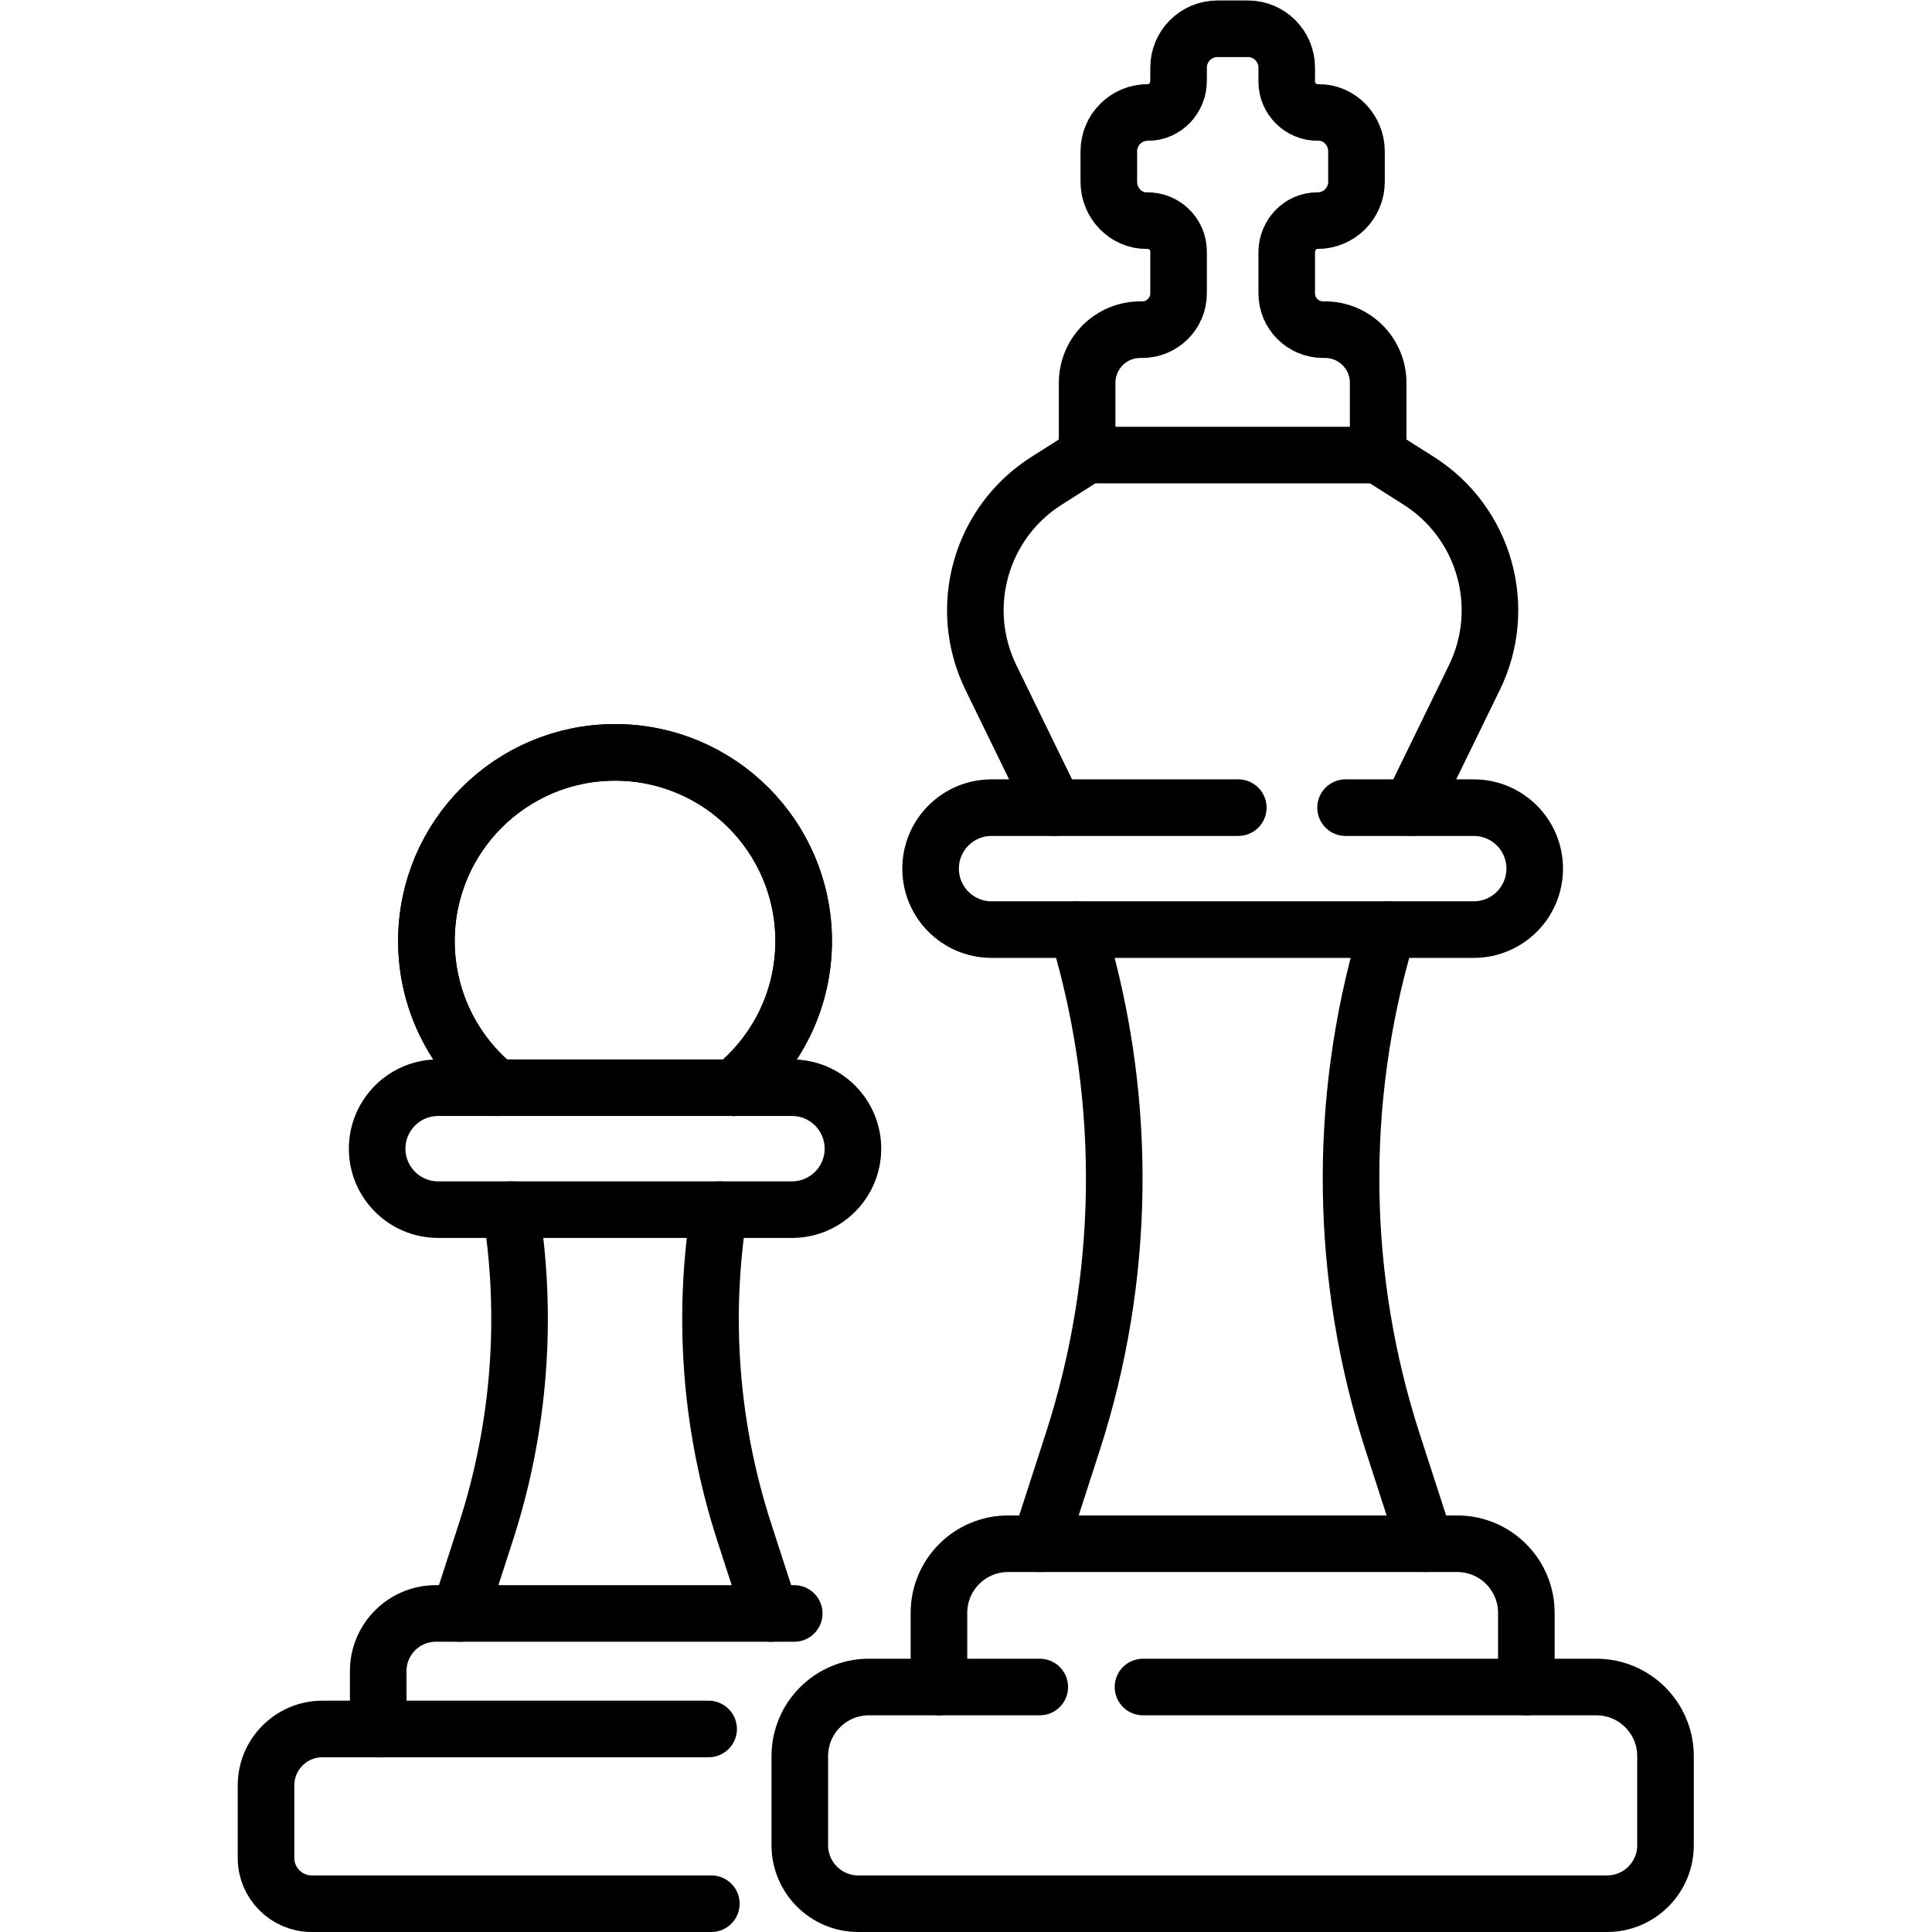
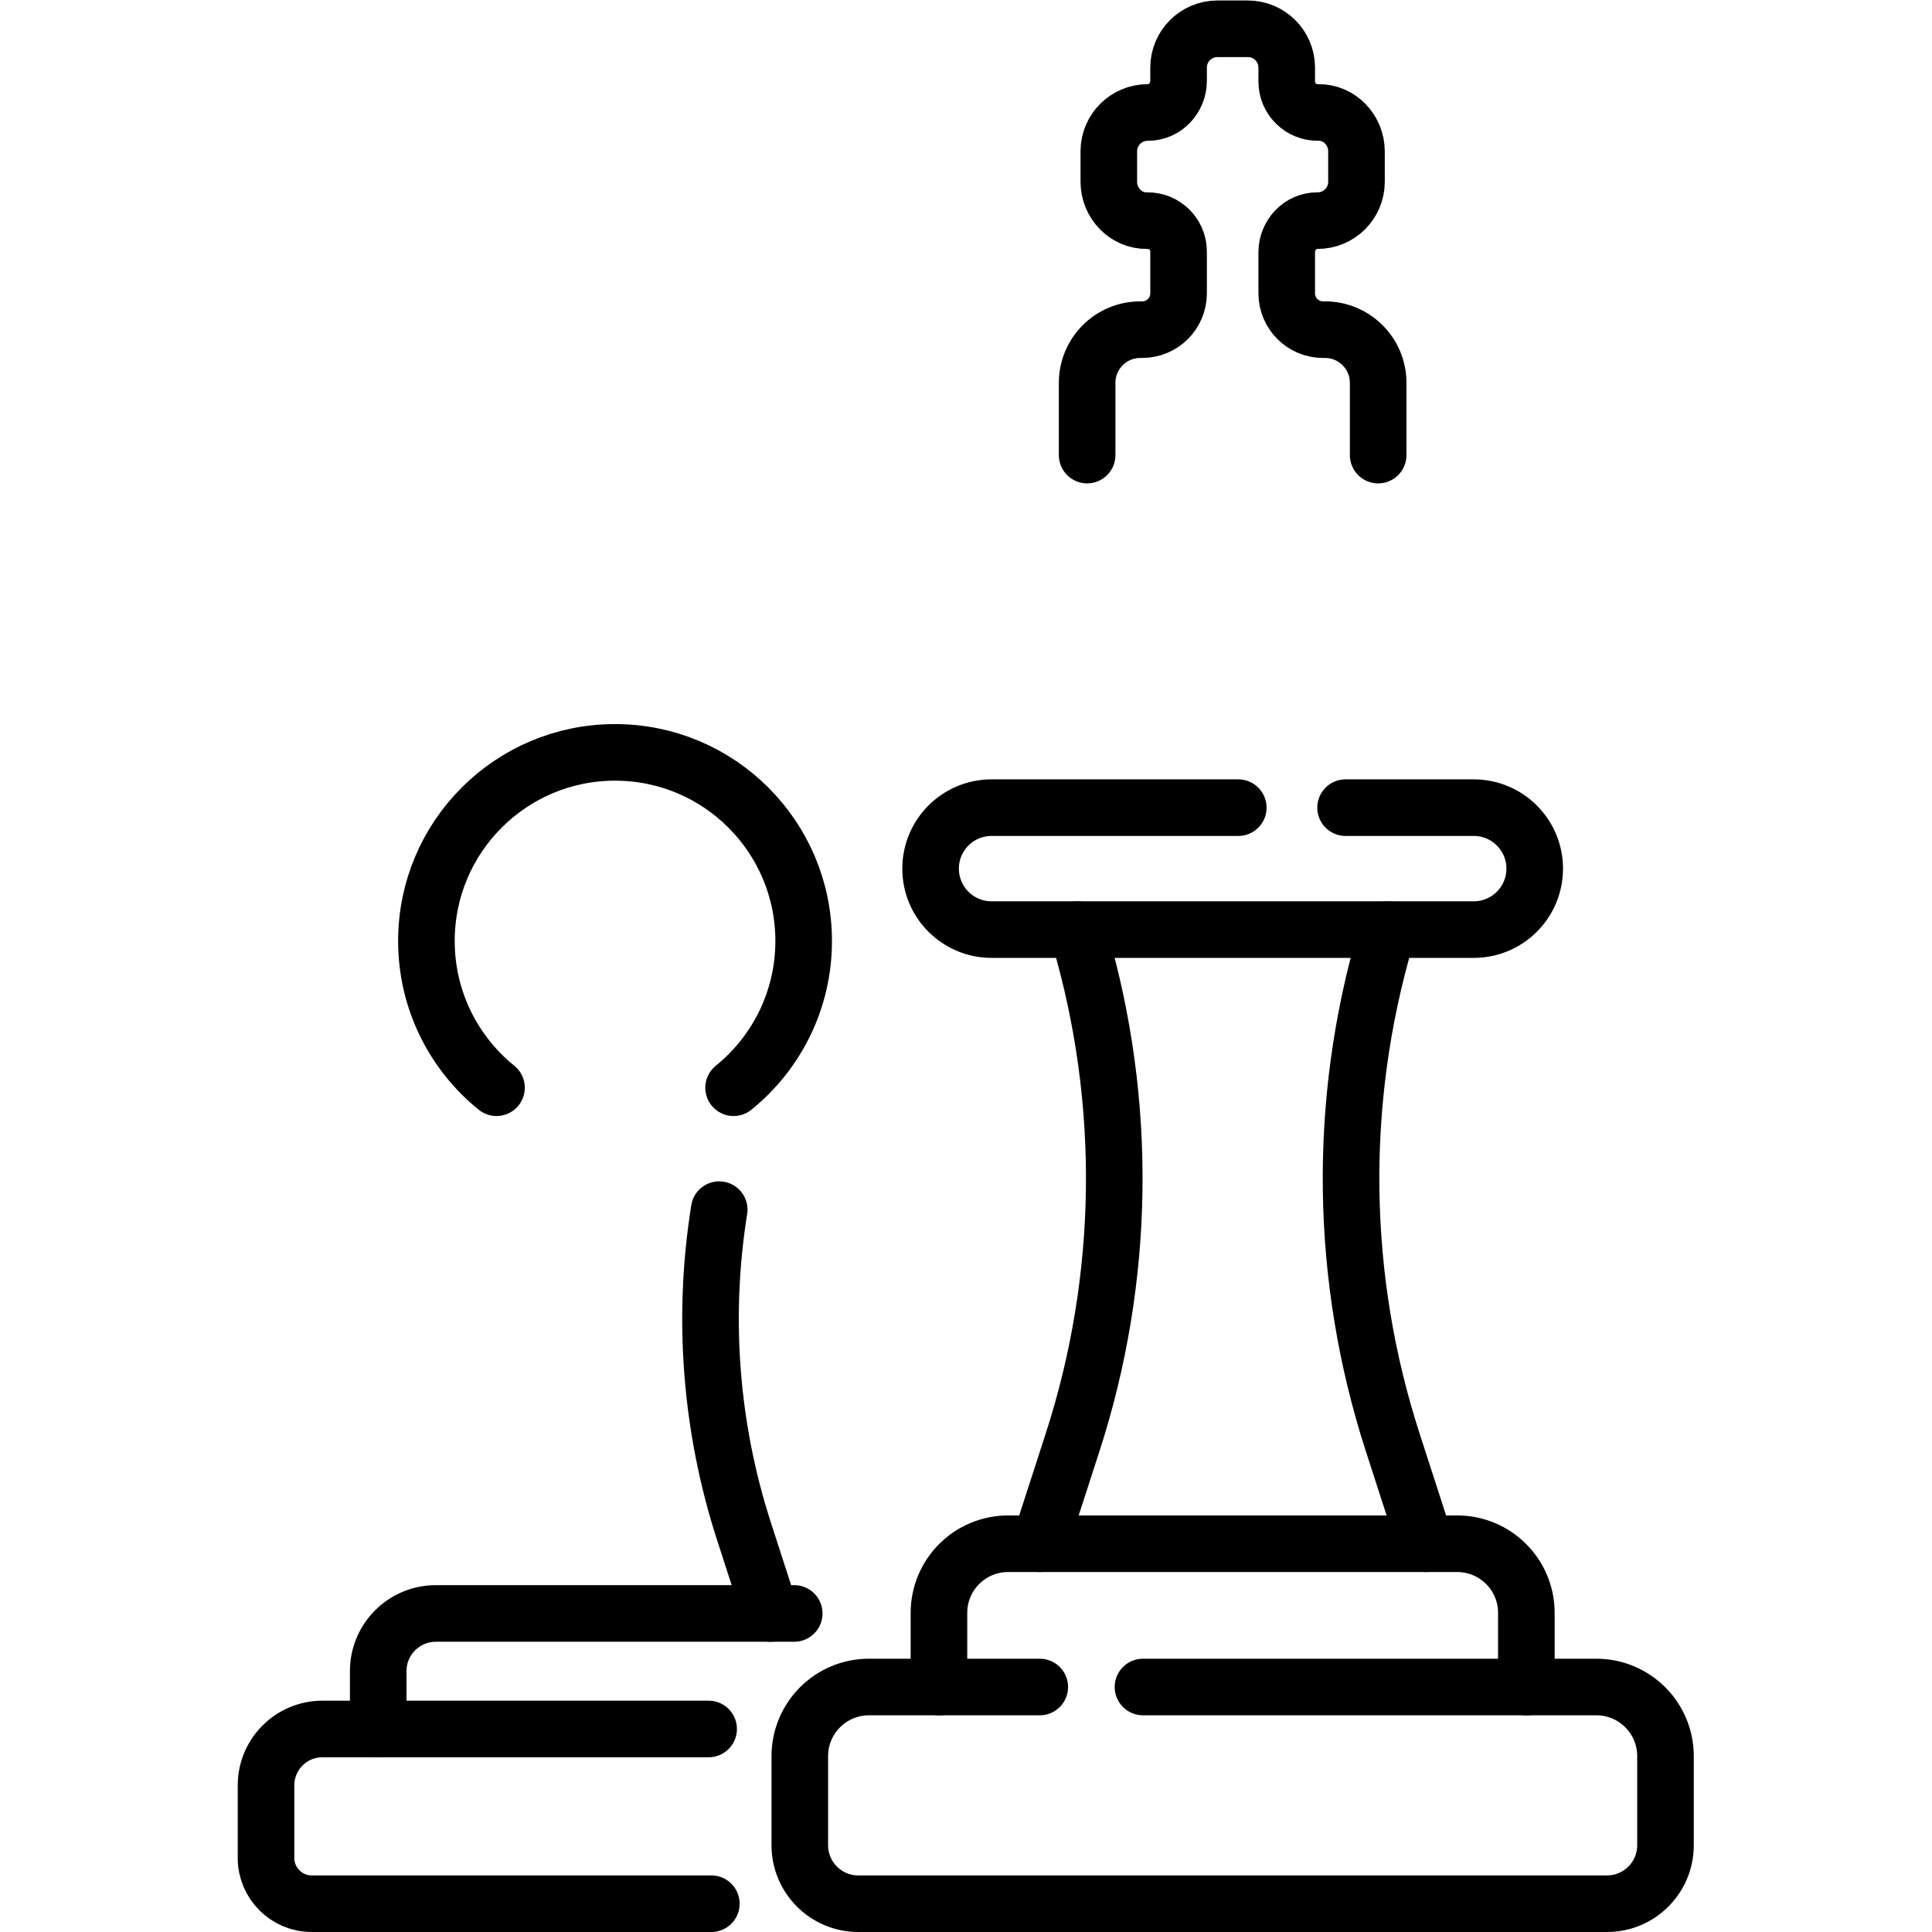
<svg xmlns="http://www.w3.org/2000/svg" version="1.1" id="svg537" xml:space="preserve" width="682.667" height="682.667" viewBox="0 0 682.667 682.667">
  <defs id="defs541">
    <clipPath clipPathUnits="userSpaceOnUse" id="clipPath551">
      <path d="M 0,512 H 512 V 0 H 0 Z" id="path549" />
    </clipPath>
  </defs>
  <g id="g543" transform="matrix(1.333,0,0,-1.333,0,682.667)">
    <g id="g545">
      <g id="g547" clip-path="url(#clipPath551)">
        <g id="g553" transform="translate(131.609,223.797)">
          <path d="m 0,0 c -11.331,9.167 -18.576,23.184 -18.576,38.894 0,27.614 22.386,50 50,50 27.614,0 50,-22.386 50,-50 C 81.424,23.184 74.178,9.167 62.847,0" style="fill:none;stroke:#000000;stroke-width:15;stroke-linecap:round;stroke-linejoin:round;stroke-miterlimit:10;stroke-dasharray:none;stroke-opacity:1" id="path555" />
        </g>
        <g id="g557" transform="translate(131.252,224.089)">
-           <path d="m 0,0 c -11.126,9.171 -18.219,23.058 -18.219,38.602 0,27.614 22.386,50 50,50 27.615,0 50,-22.386 50,-50 0,-15.71 -7.246,-29.727 -18.577,-38.894" style="fill:none;stroke:#000000;stroke-width:15;stroke-linecap:round;stroke-linejoin:round;stroke-miterlimit:10;stroke-dasharray:none;stroke-opacity:1" id="path559" />
-         </g>
+           </g>
        <g id="g561" transform="translate(135.421,191.48)">
-           <path d="m 0,0 c 4.557,-28.467 2.351,-57.723 -6.596,-85.358 l -7.018,-21.681" style="fill:none;stroke:#000000;stroke-width:15;stroke-linecap:round;stroke-linejoin:round;stroke-miterlimit:10;stroke-dasharray:none;stroke-opacity:1" id="path563" />
-         </g>
+           </g>
        <g id="g565" transform="translate(204.259,84.441)">
          <path d="m 0,0 -7.019,21.68 c -8.946,27.635 -11.152,56.891 -6.594,85.359" style="fill:none;stroke:#000000;stroke-width:15;stroke-linecap:round;stroke-linejoin:round;stroke-miterlimit:10;stroke-dasharray:none;stroke-opacity:1" id="path567" />
        </g>
        <g id="g569" transform="translate(100.257,53.817)">
          <path d="m 0,0 v 15.347 c 0,8.437 6.84,15.277 15.276,15.277 h 94.999" style="fill:none;stroke:#000000;stroke-width:15;stroke-linecap:round;stroke-linejoin:round;stroke-miterlimit:10;stroke-dasharray:none;stroke-opacity:1" id="path571" />
        </g>
        <g id="g573" transform="translate(187.84,53.817)">
          <path d="m 0,0 h -102.369 c -8.26,0 -14.956,-6.696 -14.956,-14.956 v -19.237 c 0,-6.696 5.429,-12.124 12.124,-12.124 H 0.72" style="fill:none;stroke:#000000;stroke-width:15;stroke-linecap:round;stroke-linejoin:round;stroke-miterlimit:10;stroke-dasharray:none;stroke-opacity:1" id="path575" />
        </g>
        <g id="g577" transform="translate(209.929,191.48)">
-           <path d="m 0,0 h -93.792 c -8.926,0 -16.162,7.236 -16.162,16.162 0,8.926 7.236,16.162 16.162,16.162 H 0 c 8.926,0 16.162,-7.236 16.162,-16.162 C 16.162,7.236 8.926,0 0,0 Z" style="fill:none;stroke:#000000;stroke-width:15;stroke-linecap:round;stroke-linejoin:round;stroke-miterlimit:10;stroke-dasharray:none;stroke-opacity:1" id="path579" />
-         </g>
+           </g>
        <g id="g581" transform="translate(374.009,298.039)">
-           <path d="M 0,0 16.829,34.511 C 25.904,53.12 19.538,75.577 2.048,86.656 L -8.689,93.458 H -85.834 L -96.57,86.656 C -114.062,75.577 -120.427,53.12 -111.352,34.511 L -94.523,0" style="fill:none;stroke:#000000;stroke-width:15;stroke-linecap:round;stroke-linejoin:round;stroke-miterlimit:10;stroke-dasharray:none;stroke-opacity:1" id="path583" />
-         </g>
+           </g>
        <g id="g585" transform="translate(365.319,391.496)">
          <path d="m 0,0 v 19.157 c 0,7.78 -6.308,14.089 -14.088,14.089 h -0.514 c -5.321,0 -9.635,4.314 -9.635,9.635 v 10.89 c 0,4.529 3.596,8.406 8.126,8.377 5.717,-0.037 10.364,4.587 10.364,10.296 v 8.077 c 0,5.625 -4.513,10.405 -10.137,10.298 -4.598,-0.088 -8.353,3.613 -8.353,8.192 v 3.696 c 0,5.687 -4.61,10.297 -10.297,10.297 h -8.075 c -5.688,0 -10.297,-4.61 -10.297,-10.297 v -3.514 c 0,-4.529 -3.597,-8.405 -8.126,-8.376 -5.718,0.037 -10.364,-4.587 -10.364,-10.296 v -8.076 c 0,-5.625 4.512,-10.406 10.135,-10.299 4.599,0.088 8.355,-3.613 8.355,-8.191 V 42.881 c 0,-5.321 -4.315,-9.635 -9.636,-9.635 h -0.514 c -7.781,0 -14.089,-6.309 -14.089,-14.089 V 0" style="fill:none;stroke:#000000;stroke-width:15;stroke-linecap:round;stroke-linejoin:round;stroke-miterlimit:10;stroke-dasharray:none;stroke-opacity:1" id="path587" />
        </g>
        <g id="g589" transform="translate(356.68,298.039)">
          <path d="m 0,0 h 33.975 c 8.925,0 16.162,-7.236 16.162,-16.162 0,-8.926 -7.237,-16.162 -16.162,-16.162 H -93.839 c -8.926,0 -16.162,7.236 -16.162,16.162 0,8.926 7.236,16.162 16.162,16.162 h 65.4" style="fill:none;stroke:#000000;stroke-width:15;stroke-linecap:round;stroke-linejoin:round;stroke-miterlimit:10;stroke-dasharray:none;stroke-opacity:1" id="path591" />
        </g>
        <g id="g593" transform="translate(285.592,265.714)">
          <path d="m 0,0 0.604,-2.061 c 12.835,-43.79 12.183,-90.432 -1.872,-133.846 l -8.704,-26.887" style="fill:none;stroke:#000000;stroke-width:15;stroke-linecap:round;stroke-linejoin:round;stroke-miterlimit:10;stroke-dasharray:none;stroke-opacity:1" id="path595" />
        </g>
        <g id="g597" transform="translate(377.874,102.92)">
          <path d="m 0,0 -8.704,26.887 c -14.054,43.415 -14.706,90.056 -1.871,133.847 l 0.603,2.06" style="fill:none;stroke:#000000;stroke-width:15;stroke-linecap:round;stroke-linejoin:round;stroke-miterlimit:10;stroke-dasharray:none;stroke-opacity:1" id="path599" />
        </g>
        <g id="g601" transform="translate(248.894,64.941)">
          <path d="m 0,0 v 19.648 c 0,10.123 8.207,18.331 18.331,18.331 h 119.044 c 10.124,0 18.331,-8.208 18.331,-18.331 V 0" style="fill:none;stroke:#000000;stroke-width:15;stroke-linecap:round;stroke-linejoin:round;stroke-miterlimit:10;stroke-dasharray:none;stroke-opacity:1" id="path603" />
        </g>
        <g id="g605" transform="translate(275.62,64.941)">
          <path d="M 0,0 H -45.279 C -55.403,0 -63.61,-8.207 -63.61,-18.331 v -23.612 c 0,-8.559 6.939,-15.498 15.499,-15.498 h 198.477 c 8.56,0 15.499,6.939 15.499,15.498 v 23.612 C 165.865,-8.207 157.658,0 147.534,0 H 27.36" style="fill:none;stroke:#000000;stroke-width:15;stroke-linecap:round;stroke-linejoin:round;stroke-miterlimit:10;stroke-dasharray:none;stroke-opacity:1" id="path607" />
        </g>
      </g>
    </g>
  </g>
</svg>